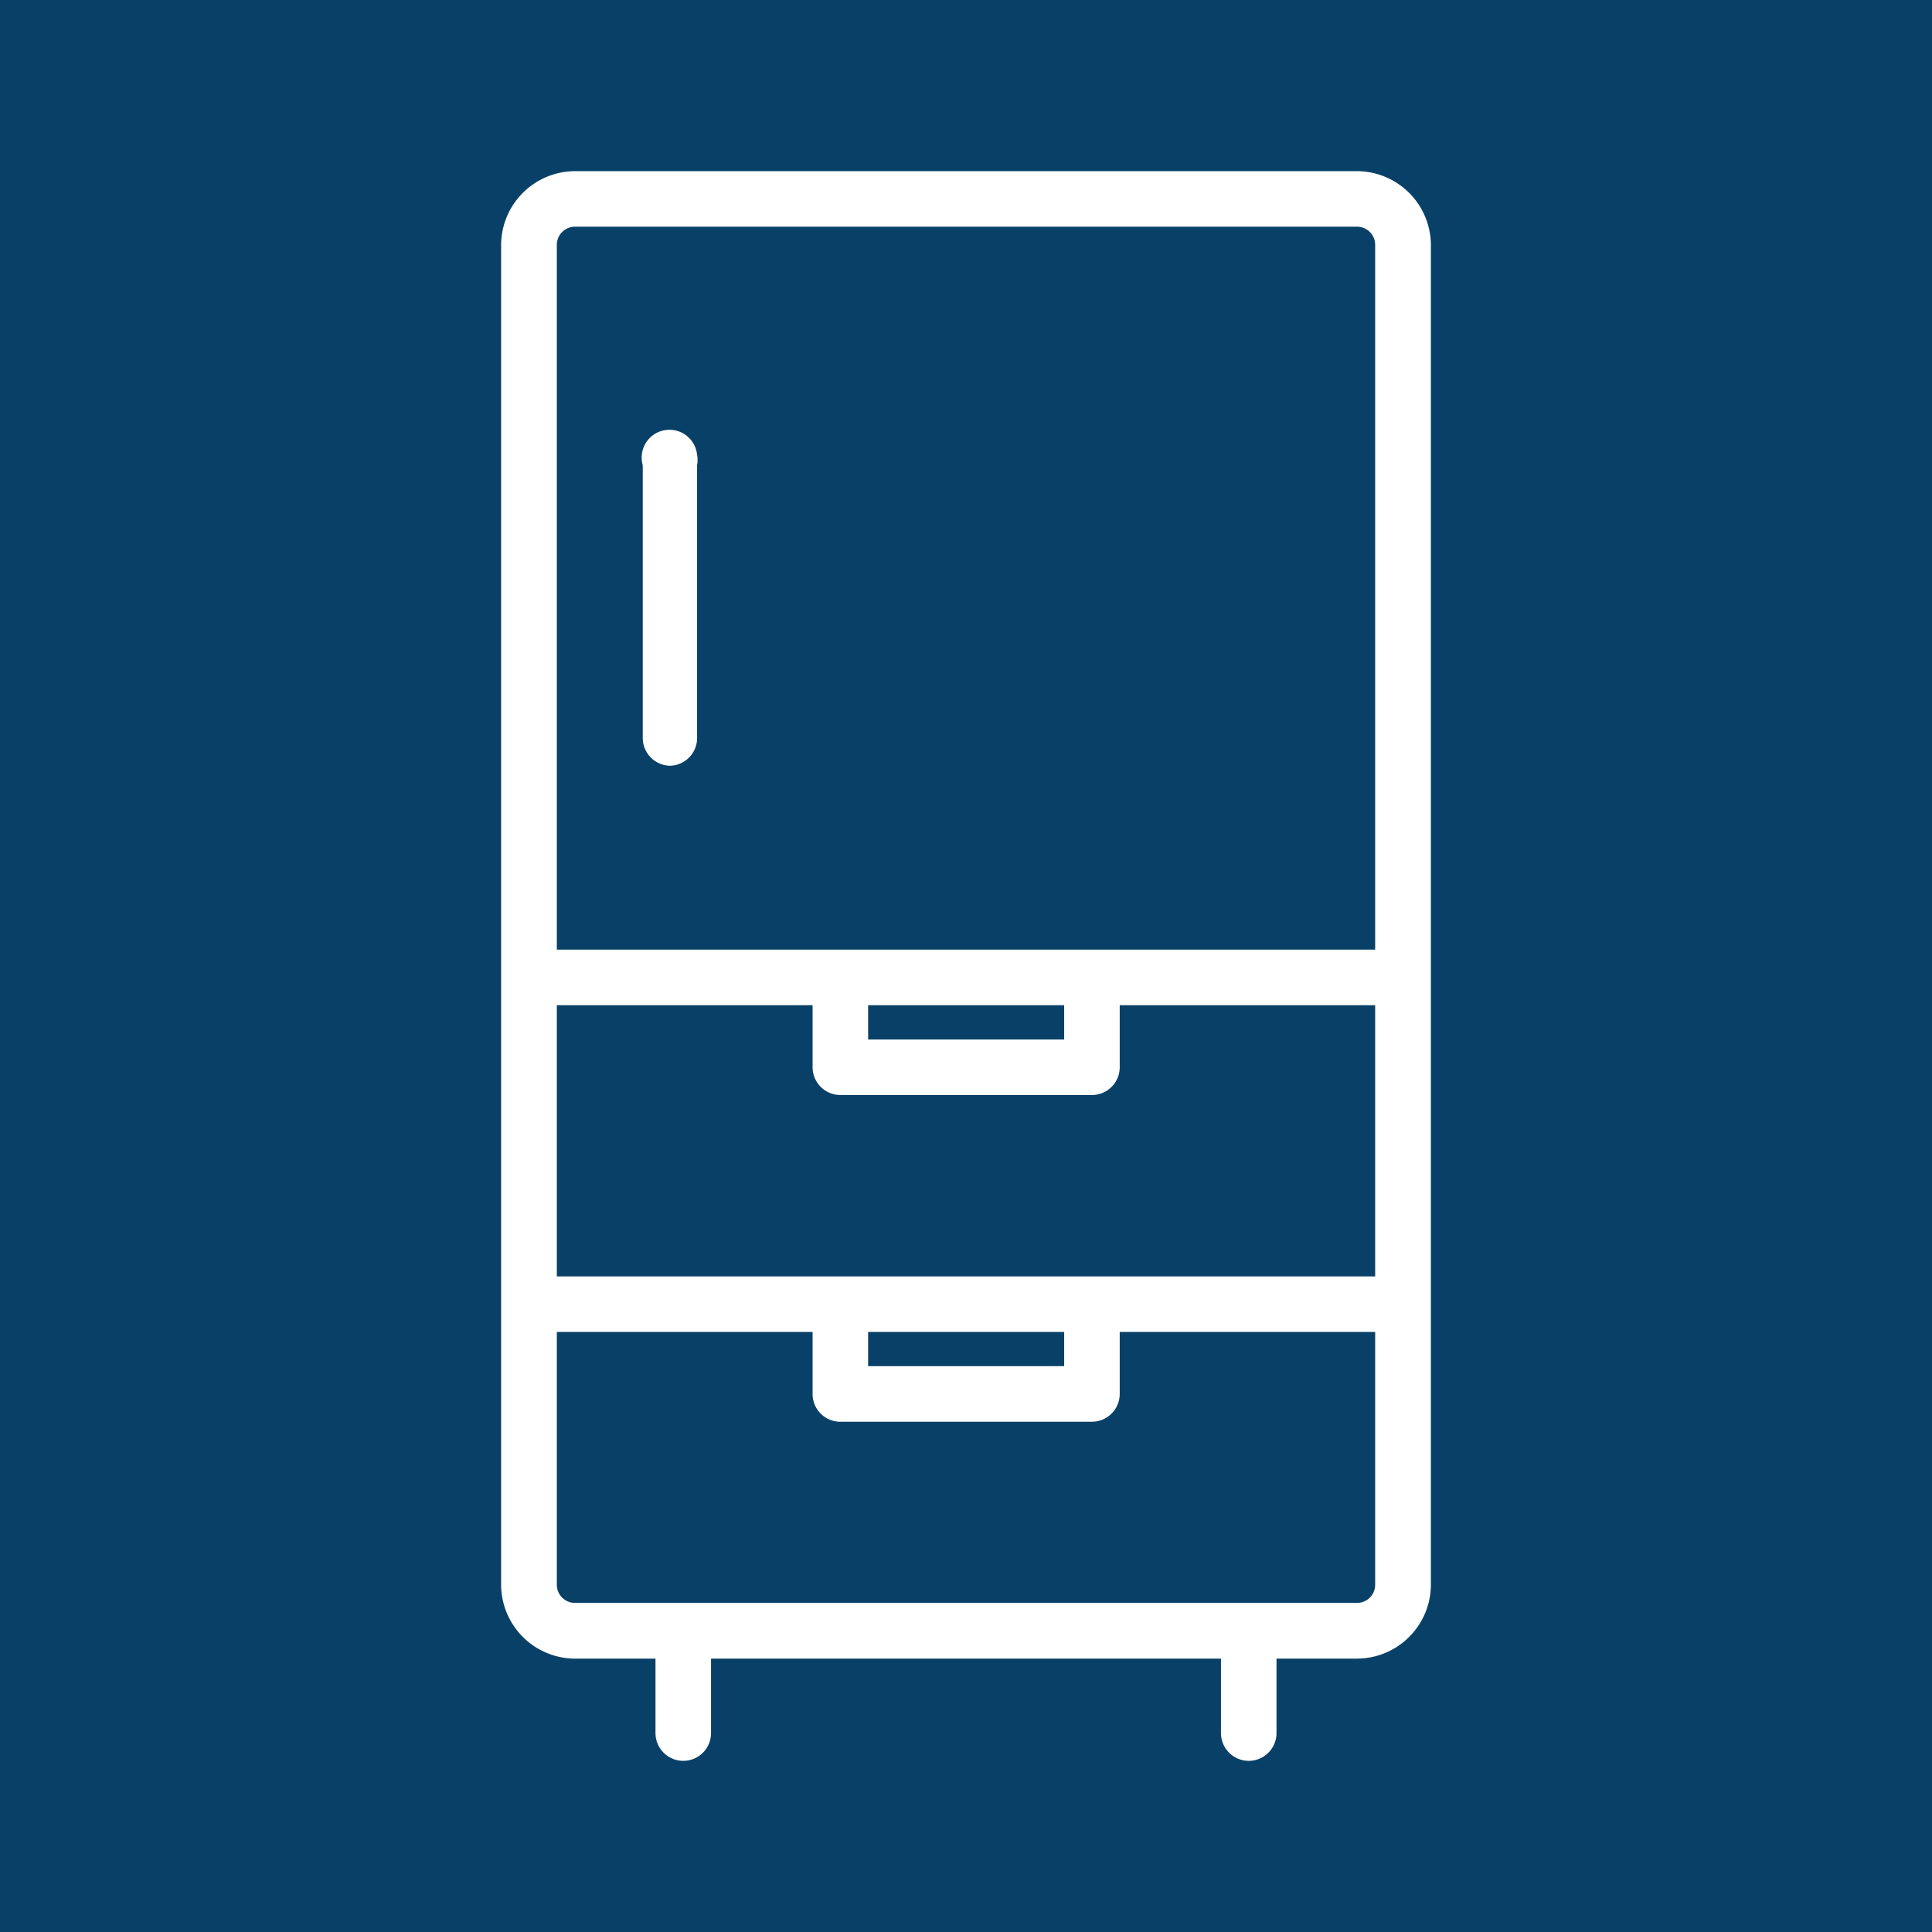
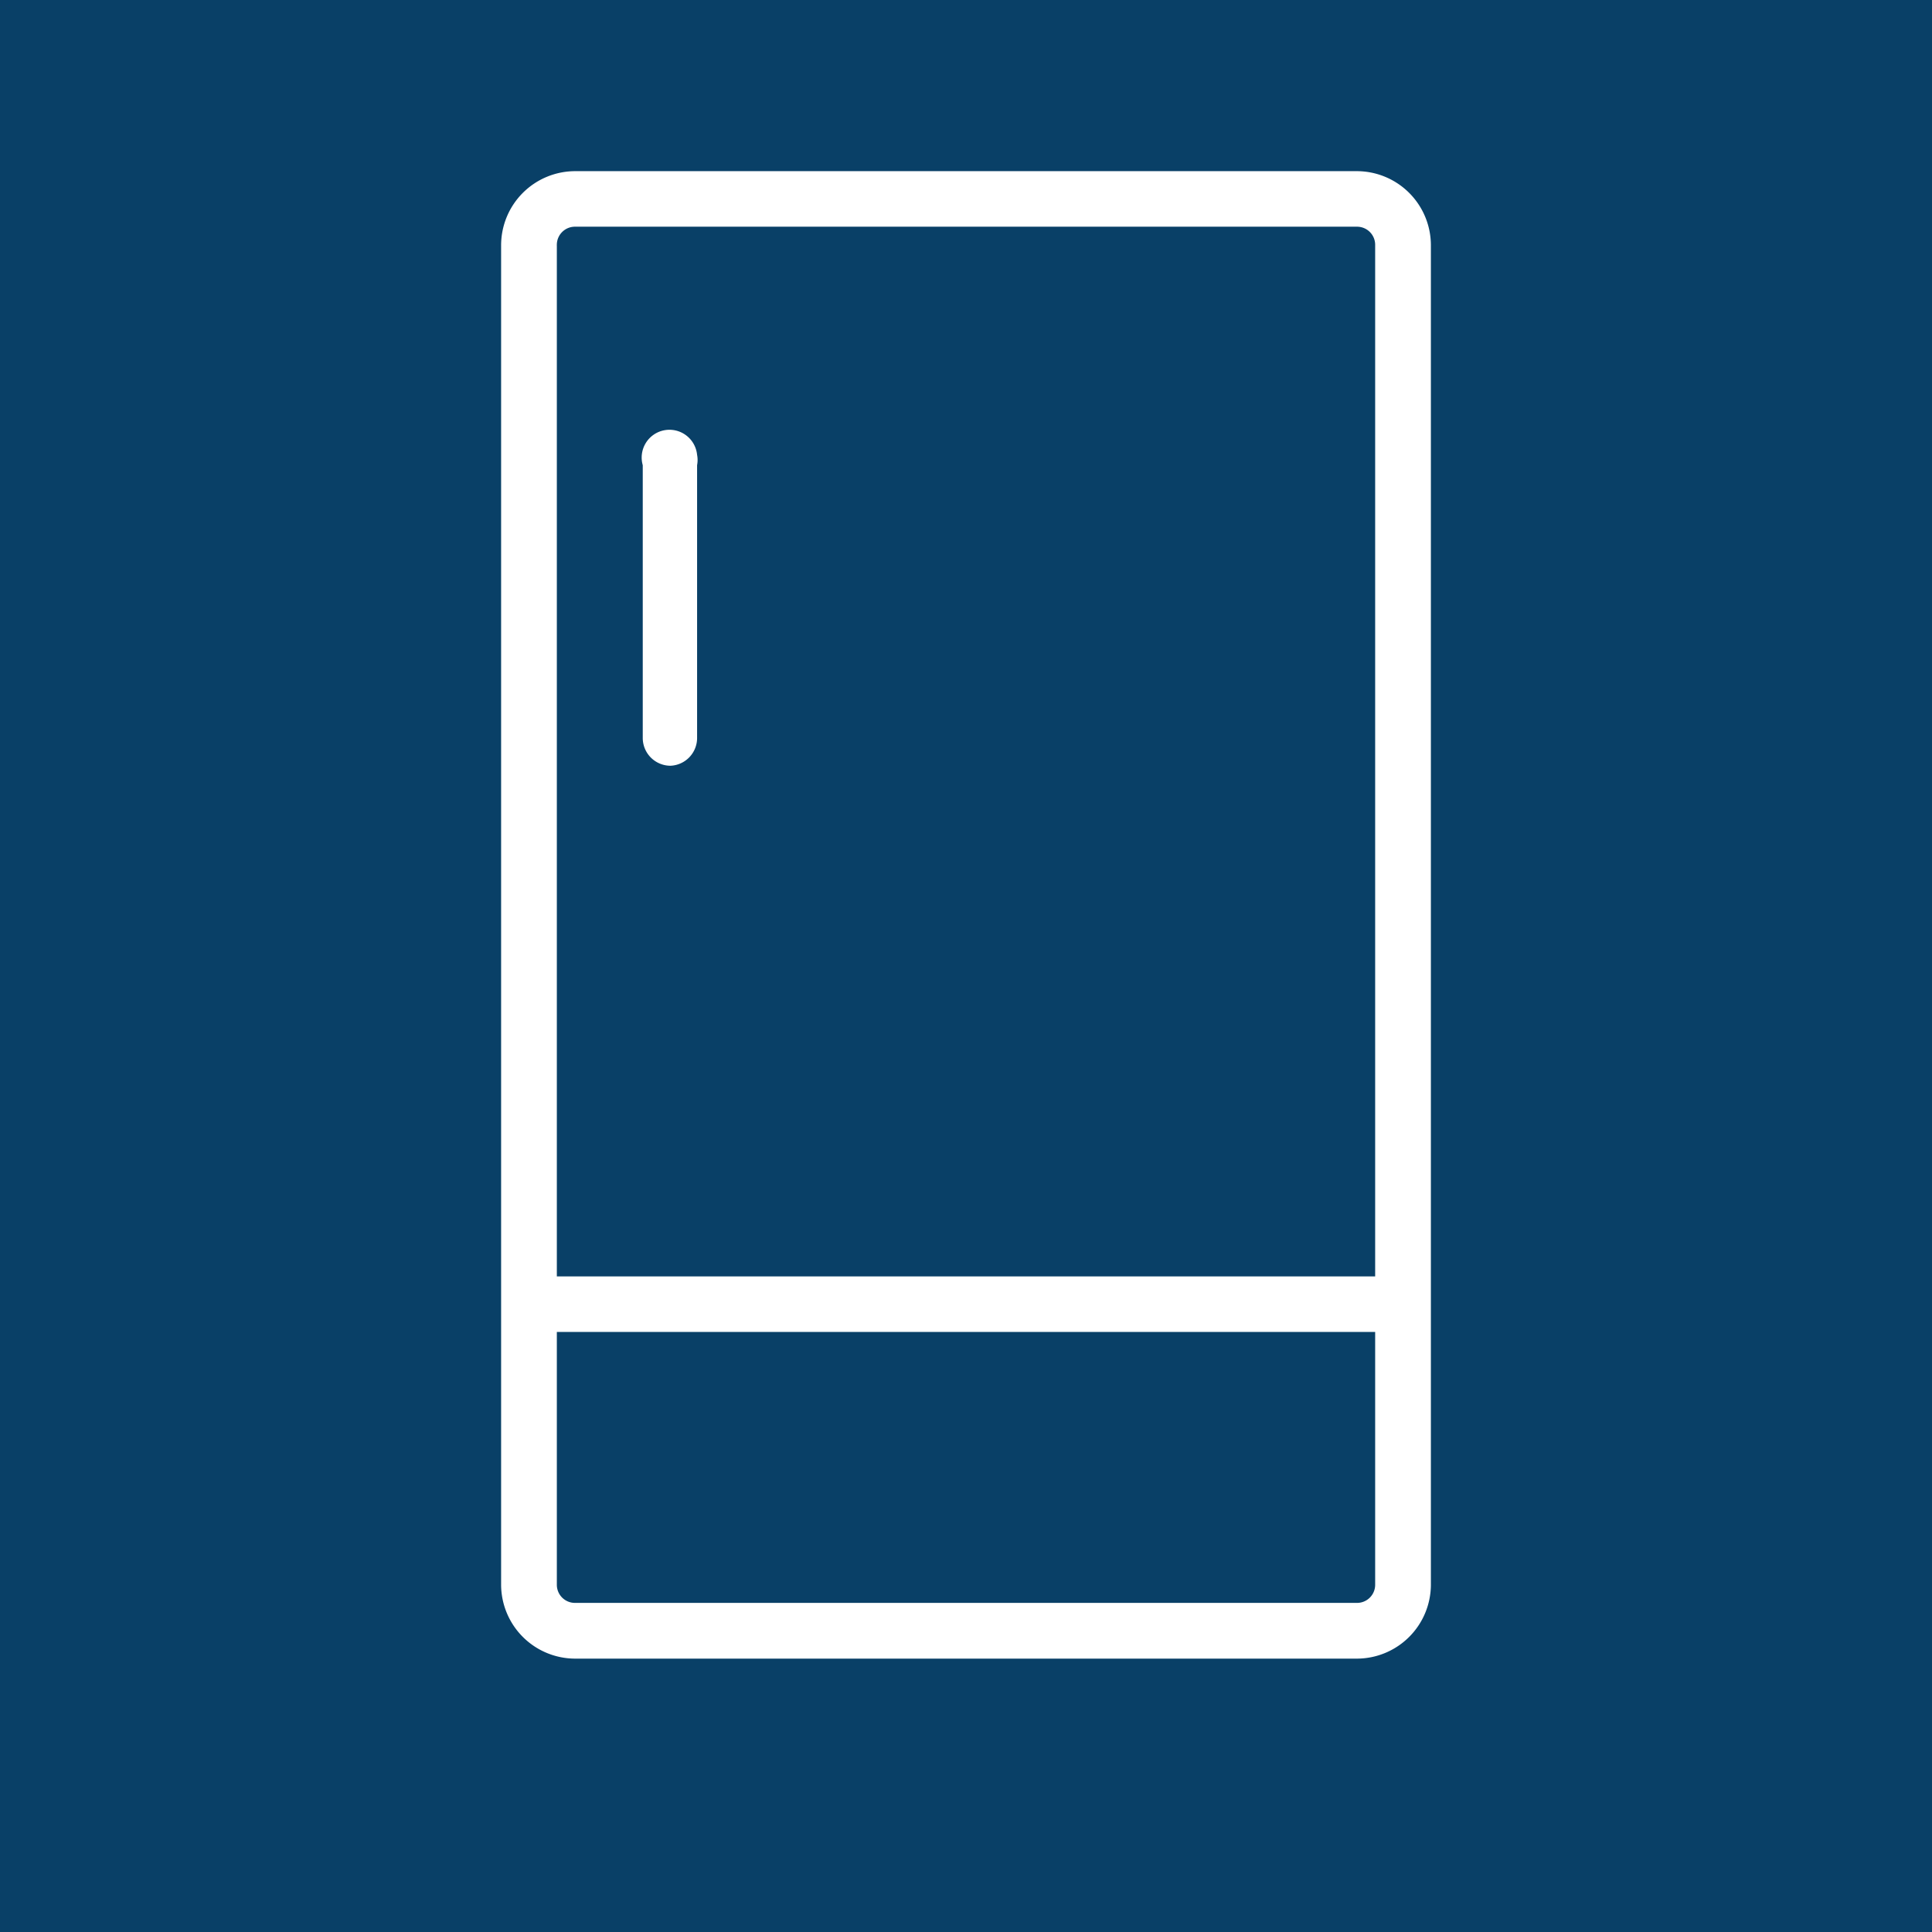
<svg xmlns="http://www.w3.org/2000/svg" viewBox="0 0 320 320">
  <defs>
    <style>.cls-1{fill:#094067;}.cls-2{fill:#fff;}</style>
  </defs>
  <g id="レイヤー_2" data-name="レイヤー 2">
    <g id="icon_kitchen">
      <rect class="cls-1" width="320" height="320" />
      <g id="レイヤー_2-2" data-name="レイヤー 2">
        <g id="_1" data-name=" 1">
-           <path class="cls-2" d="M113.17,291.65a4.6,4.6,0,0,1-4.6-4.6V272.17a4.6,4.6,0,0,1,9.2,0v14.88A4.6,4.6,0,0,1,113.17,291.65Z" />
-           <path class="cls-2" d="M206.83,291.65a4.6,4.6,0,0,1-4.6-4.6V272.17a4.6,4.6,0,1,1,9.2,0v14.88A4.6,4.6,0,0,1,206.83,291.65Z" />
          <path class="cls-2" d="M224.69,274.72H95.31A12.28,12.28,0,0,1,83,262.49V40.63A12.28,12.28,0,0,1,95.31,28.35H224.69A12.28,12.28,0,0,1,237,40.63h0V262.49A12.28,12.28,0,0,1,224.69,274.72ZM95.31,37.55a3,3,0,0,0-3.08,3,.21.21,0,0,0,0,.11V262.49a3,3,0,0,0,3,3H224.69a3,3,0,0,0,3.08-3V40.63a3,3,0,0,0-3-3.08H95.31Z" />
          <path class="cls-2" d="M230.37,220.61H89.68a4.6,4.6,0,0,1,0-9.2H230.37a4.6,4.6,0,1,1,0,9.2Z" />
-           <path class="cls-2" d="M230.37,166.49H89.68a4.6,4.6,0,0,1,0-9.2H230.37a4.6,4.6,0,0,1,0,9.2Z" />
          <path class="cls-2" d="M111.06,126.83a4.6,4.6,0,0,1-4.6-4.6h0V77.05a4.6,4.6,0,1,1,9-1.72,4.52,4.52,0,0,1,0,1.72v45.07A4.6,4.6,0,0,1,111.06,126.83Z" />
-           <path class="cls-2" d="M180.81,181.37H139.19a4.6,4.6,0,0,1-4.6-4.6h0V161.89h9.2v10.29h32.47V161.89h9.2v14.88a4.6,4.6,0,0,1-4.6,4.6Z" />
-           <path class="cls-2" d="M180.81,235.49H139.19a4.6,4.6,0,0,1-4.6-4.6V216h9.2v10.28h32.47V216h9.2v14.88a4.6,4.6,0,0,1-4.6,4.6Z" />
        </g>
      </g>
    </g>
  </g>
</svg>